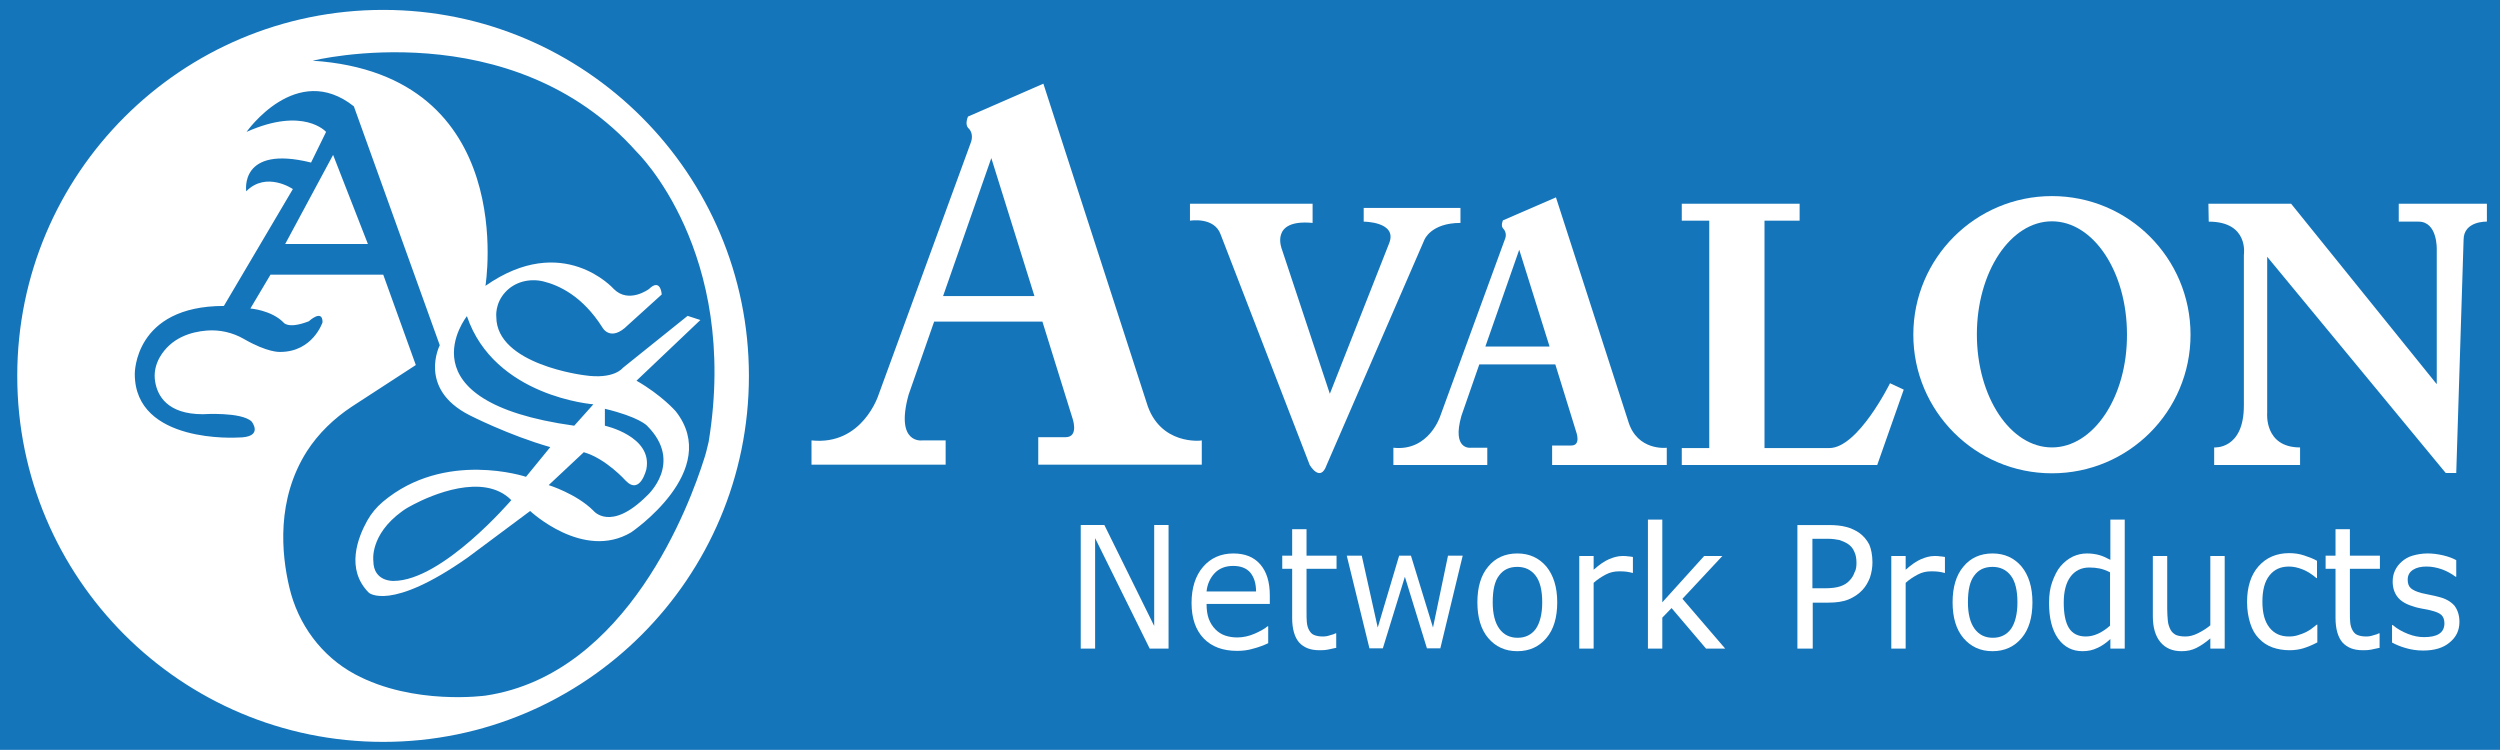
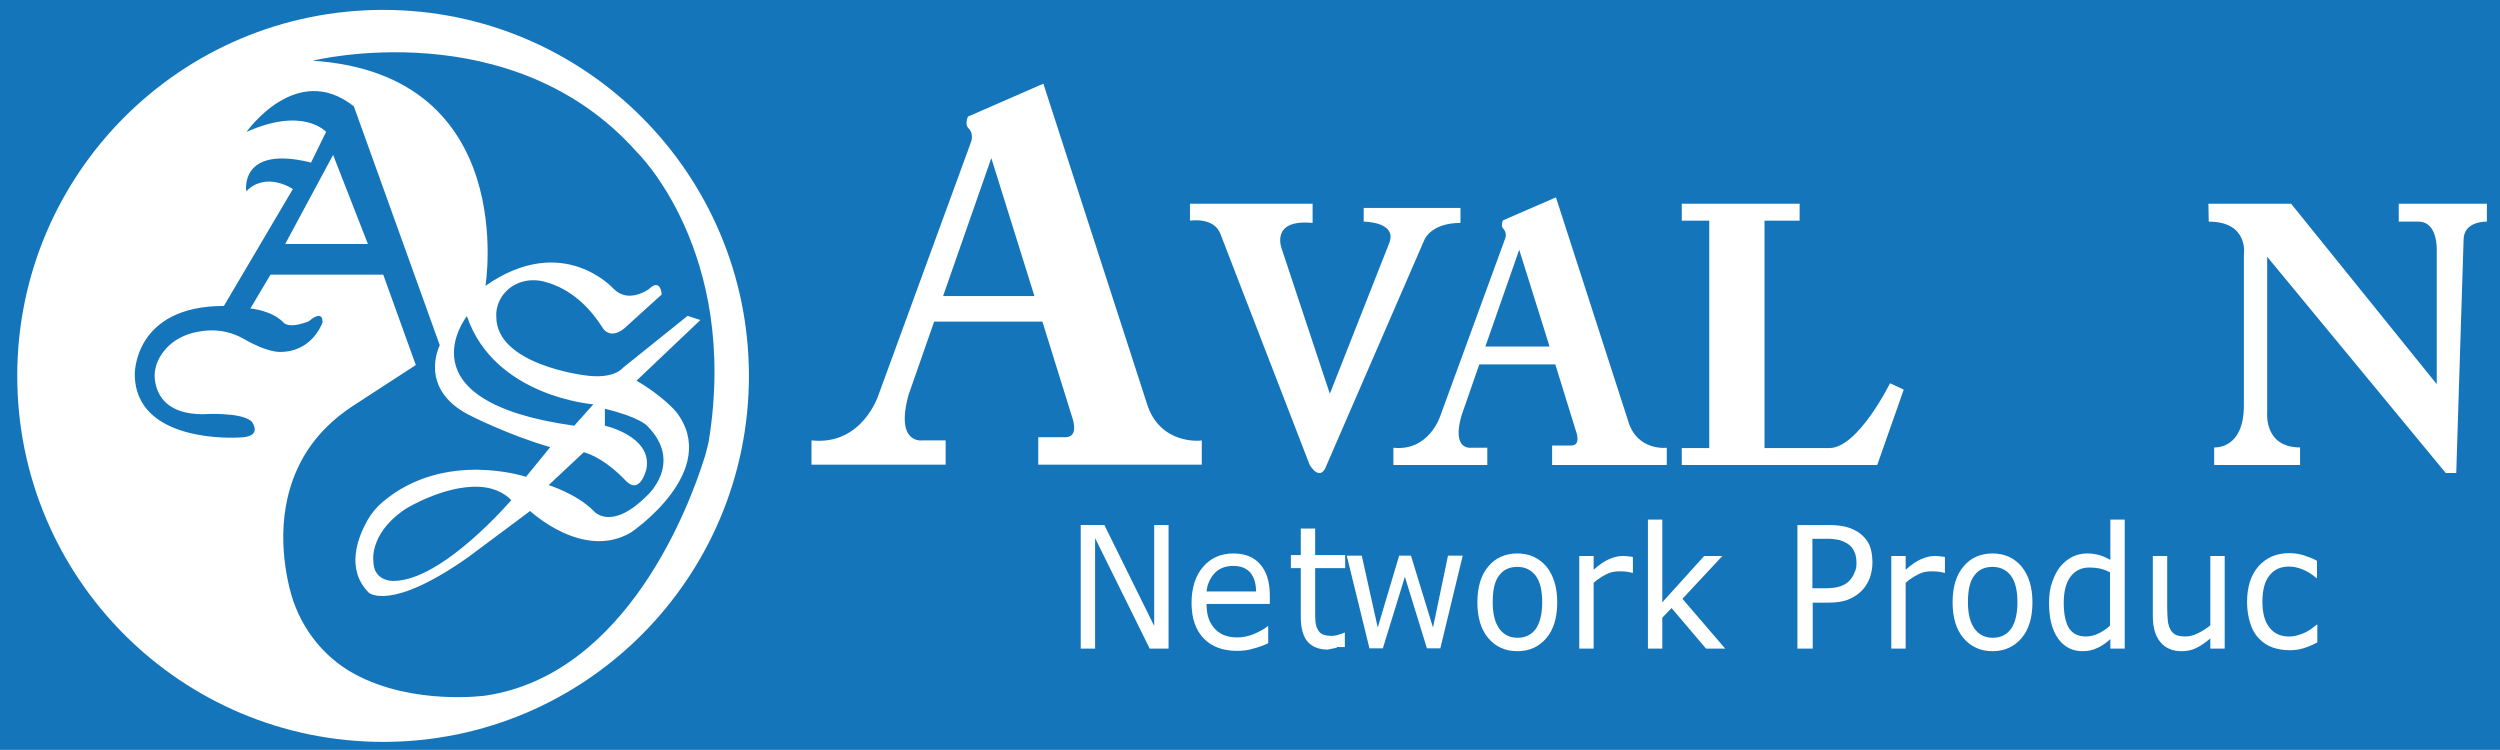
<svg xmlns="http://www.w3.org/2000/svg" version="1.1" id="Layer_1" x="0px" y="0px" width="520.728px" height="156.192px" viewBox="45.869 51.288 520.728 156.192" enable-background="new 45.869 51.288 520.728 156.192" xml:space="preserve">
  <rect x="45.869" y="51.288" fill="#1575BB" width="520.728" height="156.192" />
  <g>
    <path fill="#FFFFFF" d="M289.27,186.392h-3.925l-11.375-23.016v23.016h-2.994v-25.744h4.923l10.377,21.021v-21.021h2.994V186.392z" />
    <path fill="#FFFFFF" d="M310.424,177.079h-13.238c0,1.197,0.133,2.195,0.465,3.126c0.333,0.865,0.798,1.597,1.397,2.195   c0.532,0.532,1.198,0.998,1.996,1.264c0.798,0.266,1.597,0.399,2.528,0.399c1.198,0,2.461-0.266,3.659-0.798   s2.129-1.064,2.661-1.53h0.133v3.526c-0.998,0.466-2.063,0.865-3.126,1.131c-1.065,0.333-2.196,0.466-3.327,0.466   c-2.993,0-5.321-0.865-6.984-2.594c-1.663-1.73-2.528-4.191-2.528-7.384c0-3.126,0.798-5.654,2.395-7.517   c1.597-1.863,3.726-2.794,6.32-2.794c2.395,0,4.257,0.732,5.587,2.262c1.331,1.53,1.996,3.659,1.996,6.453v1.796H310.424z    M307.497,174.551c0-1.729-0.399-2.994-1.197-3.991c-0.799-0.931-1.996-1.397-3.593-1.397c-1.596,0-2.927,0.532-3.858,1.53   c-0.931,0.998-1.53,2.328-1.663,3.792h10.311V174.551z" />
-     <path fill="#FFFFFF" d="M324.326,186.192c-0.599,0.133-1.197,0.266-1.862,0.399c-0.665,0.133-1.264,0.133-1.796,0.133   c-1.862,0-3.193-0.532-4.19-1.597c-0.932-1.064-1.464-2.793-1.464-5.122v-10.244h-2.063v-2.728h2.063v-5.521h2.993v5.521h6.253   v2.728h-6.253v8.781c0,0.998,0,1.796,0.066,2.395s0.2,1.131,0.466,1.596c0.267,0.466,0.532,0.798,0.998,0.998   s1.064,0.333,1.862,0.333c0.466,0,0.998-0.066,1.53-0.266c0.532-0.133,0.932-0.266,1.131-0.399h0.133v2.993H324.326z" />
+     <path fill="#FFFFFF" d="M324.326,186.192c-0.599,0.133-1.197,0.266-1.862,0.399c-1.862,0-3.193-0.532-4.19-1.597c-0.932-1.064-1.464-2.793-1.464-5.122v-10.244h-2.063v-2.728h2.063v-5.521h2.993v5.521h6.253   v2.728h-6.253v8.781c0,0.998,0,1.796,0.066,2.395s0.2,1.131,0.466,1.596c0.267,0.466,0.532,0.798,0.998,0.998   s1.064,0.333,1.862,0.333c0.466,0,0.998-0.066,1.53-0.266c0.532-0.133,0.932-0.266,1.131-0.399h0.133v2.993H324.326z" />
    <path fill="#FFFFFF" d="M350.536,167.034l-4.657,19.292h-2.793l-4.591-14.901l-4.59,14.901h-2.794l-4.723-19.292h3.127   l3.325,14.968l4.457-14.968h2.462l4.59,14.968l3.126-14.968H350.536z" />
    <path fill="#FFFFFF" d="M370.227,176.747c0,3.126-0.732,5.654-2.262,7.45c-1.53,1.796-3.526,2.728-6.054,2.728   c-2.528,0-4.523-0.931-6.054-2.728c-1.53-1.796-2.262-4.324-2.262-7.45s0.731-5.654,2.262-7.451   c1.464-1.796,3.525-2.727,6.054-2.727c2.527,0,4.523,0.931,6.054,2.727C369.428,171.092,370.227,173.554,370.227,176.747z    M367.1,176.747c0-2.528-0.466-4.391-1.396-5.588c-0.932-1.197-2.195-1.796-3.792-1.796c-1.663,0-2.927,0.599-3.792,1.796   c-0.932,1.197-1.33,3.06-1.33,5.588c0,2.395,0.466,4.257,1.396,5.521c0.932,1.264,2.195,1.863,3.792,1.863s2.86-0.599,3.792-1.863   C366.634,181.004,367.1,179.141,367.1,176.747z" />
    <path fill="#FFFFFF" d="M386.059,170.626h-0.134c-0.466-0.133-0.864-0.2-1.33-0.266c-0.399-0.066-0.932-0.066-1.53-0.066   c-0.931,0-1.862,0.2-2.728,0.665c-0.864,0.466-1.729,0.998-2.527,1.729v13.704h-2.993v-19.291h2.993v2.86   c1.197-1.064,2.262-1.796,3.193-2.195c0.931-0.399,1.862-0.665,2.794-0.665c0.531,0,0.931,0,1.131,0.066   c0.266,0,0.599,0.066,1.063,0.133v3.326H386.059z" />
    <path fill="#FFFFFF" d="M405.216,186.392h-3.991l-7.184-8.448l-1.93,1.996v6.453h-2.993v-26.875h2.993v17.229l8.715-9.646h3.791   l-8.314,8.914L405.216,186.392z" />
    <path fill="#FFFFFF" d="M435.883,168.432c0,1.131-0.2,2.195-0.532,3.193c-0.399,0.998-0.865,1.796-1.53,2.528   c-0.798,0.865-1.796,1.53-2.927,1.996c-1.131,0.465-2.528,0.665-4.258,0.665h-3.192v9.579h-3.193v-25.744h6.519   c1.464,0,2.661,0.133,3.659,0.399s1.862,0.666,2.661,1.198c0.931,0.665,1.597,1.463,2.128,2.461   C435.616,165.638,435.883,166.901,435.883,168.432z M432.557,168.498c0-0.865-0.134-1.663-0.466-2.328   c-0.267-0.666-0.731-1.198-1.33-1.597c-0.532-0.333-1.131-0.599-1.729-0.798c-0.666-0.133-1.464-0.266-2.528-0.266h-3.126v10.311   h2.66c1.264,0,2.328-0.133,3.127-0.399c0.798-0.266,1.463-0.665,1.929-1.197c0.532-0.532,0.865-1.131,1.064-1.729   C432.49,169.961,432.557,169.229,432.557,168.498z" />
    <path fill="#FFFFFF" d="M451.049,170.626h-0.133c-0.466-0.133-0.864-0.2-1.33-0.266c-0.399-0.066-0.932-0.066-1.53-0.066   c-0.932,0-1.862,0.2-2.728,0.665c-0.864,0.466-1.729,0.998-2.527,1.729v13.704h-2.993v-19.291h2.993v2.86   c1.197-1.064,2.262-1.796,3.192-2.195c0.932-0.399,1.863-0.665,2.794-0.665c0.532,0,0.932,0,1.131,0.066   c0.267,0,0.6,0.066,1.064,0.133v3.326H451.049z" />
    <path fill="#FFFFFF" d="M469.209,176.747c0,3.126-0.731,5.654-2.262,7.45c-1.529,1.796-3.525,2.728-6.053,2.728   c-2.528,0-4.523-0.931-6.054-2.728c-1.53-1.796-2.262-4.324-2.262-7.45s0.731-5.654,2.262-7.451   c1.464-1.796,3.525-2.727,6.054-2.727c2.527,0,4.523,0.931,6.053,2.727C468.411,171.092,469.209,173.554,469.209,176.747z    M466.083,176.747c0-2.528-0.466-4.391-1.397-5.588c-0.931-1.197-2.194-1.796-3.791-1.796c-1.663,0-2.927,0.599-3.792,1.796   c-0.932,1.197-1.33,3.06-1.33,5.588c0,2.395,0.466,4.257,1.396,5.521c0.932,1.264,2.195,1.863,3.792,1.863s2.86-0.599,3.792-1.863   C465.617,181.004,466.083,179.141,466.083,176.747z" />
    <path fill="#FFFFFF" d="M488.434,186.392h-2.993v-1.996c-0.864,0.798-1.796,1.463-2.728,1.862c-0.931,0.466-1.995,0.666-3.06,0.666   c-2.129,0-3.858-0.865-5.122-2.661c-1.264-1.796-1.862-4.258-1.862-7.384c0-1.663,0.199-3.126,0.665-4.39   c0.466-1.264,0.998-2.395,1.729-3.26s1.597-1.53,2.527-1.996c0.998-0.465,1.996-0.665,2.994-0.665c0.931,0,1.796,0.133,2.527,0.333   s1.464,0.532,2.328,0.998v-8.382h2.993V186.392z M485.374,181.603v-11.109c-0.798-0.399-1.53-0.666-2.195-0.798   s-1.33-0.2-2.129-0.2c-1.663,0-2.993,0.666-3.925,1.929c-0.931,1.264-1.396,3.06-1.396,5.388c0,2.262,0.333,4.058,1.064,5.255   s1.929,1.796,3.525,1.796c0.865,0,1.729-0.2,2.595-0.599C483.777,182.866,484.643,182.268,485.374,181.603z" />
    <path fill="#FFFFFF" d="M509.255,186.392h-2.993v-2.128c-0.998,0.864-1.996,1.53-2.927,1.995c-0.932,0.466-1.93,0.666-3.061,0.666   c-1.862,0-3.325-0.599-4.39-1.863c-1.064-1.264-1.597-3.06-1.597-5.455v-12.506h2.993v10.976c0,0.998,0.066,1.796,0.133,2.527   c0.066,0.666,0.267,1.264,0.532,1.796c0.267,0.532,0.665,0.865,1.131,1.131c0.466,0.2,1.131,0.333,1.996,0.333   c0.798,0,1.663-0.2,2.594-0.665c0.932-0.466,1.797-0.998,2.595-1.663v-14.435h2.993V186.392L509.255,186.392z" />
    <path fill="#FFFFFF" d="M528.479,185.128c-0.997,0.532-1.995,0.932-2.86,1.198c-0.864,0.266-1.862,0.399-2.86,0.399   c-1.264,0-2.461-0.199-3.592-0.599c-1.064-0.399-1.996-0.998-2.794-1.862c-0.799-0.798-1.397-1.863-1.796-3.127   c-0.399-1.264-0.665-2.727-0.665-4.457c0-3.126,0.798-5.654,2.395-7.451c1.597-1.796,3.725-2.727,6.386-2.727   c0.998,0,2.063,0.133,3.06,0.465c0.998,0.333,1.93,0.666,2.728,1.131v3.592h-0.133c-0.932-0.798-1.862-1.397-2.86-1.796   c-0.998-0.399-1.93-0.599-2.86-0.599c-1.729,0-3.06,0.599-4.058,1.863c-0.998,1.264-1.464,3.06-1.464,5.455   c0,2.329,0.466,4.125,1.464,5.389c0.998,1.264,2.328,1.862,4.058,1.862c0.599,0,1.264-0.066,1.862-0.266   c0.665-0.2,1.197-0.399,1.729-0.665c0.466-0.266,0.865-0.466,1.264-0.798c0.399-0.333,0.666-0.532,0.932-0.732h0.133v3.725H528.479   z" />
-     <path fill="#FFFFFF" d="M541.651,186.192c-0.599,0.133-1.198,0.266-1.863,0.399c-0.665,0.133-1.264,0.133-1.796,0.133   c-1.862,0-3.193-0.532-4.19-1.597c-0.932-1.064-1.464-2.793-1.464-5.122v-10.244h-2.063v-2.728h2.063v-5.521h2.993v5.521h6.253   v2.728h-6.253v8.781c0,0.998,0,1.796,0.067,2.395c0.066,0.599,0.199,1.131,0.465,1.596c0.267,0.466,0.532,0.798,0.998,0.998   s1.064,0.333,1.862,0.333c0.466,0,0.998-0.066,1.53-0.266c0.532-0.133,0.932-0.266,1.131-0.399h0.133v2.993H541.651z" />
-     <path fill="#FFFFFF" d="M558.148,180.804c0,1.796-0.665,3.193-2.063,4.324c-1.33,1.131-3.193,1.663-5.521,1.663   c-1.33,0-2.527-0.199-3.658-0.532c-1.131-0.333-2.063-0.731-2.794-1.131v-3.658h0.133c0.932,0.798,1.996,1.396,3.193,1.862   s2.262,0.665,3.326,0.665c1.33,0,2.395-0.199,3.126-0.665c0.732-0.466,1.131-1.197,1.131-2.195c0-0.731-0.199-1.33-0.599-1.729   c-0.399-0.399-1.197-0.731-2.328-0.998c-0.399-0.133-0.998-0.2-1.663-0.333c-0.665-0.133-1.33-0.266-1.862-0.466   c-1.597-0.466-2.661-1.131-3.326-1.996s-0.998-1.929-0.998-3.193c0-0.798,0.133-1.53,0.466-2.262   c0.333-0.732,0.798-1.331,1.396-1.863c0.6-0.532,1.331-0.998,2.262-1.264c0.932-0.266,1.996-0.465,3.127-0.465   c1.064,0,2.129,0.133,3.26,0.399s1.995,0.599,2.728,0.998v3.459h-0.134c-0.798-0.599-1.729-1.131-2.794-1.53   c-1.131-0.399-2.194-0.599-3.259-0.599c-1.131,0-2.063,0.2-2.794,0.666c-0.732,0.465-1.131,1.131-1.131,2.062   c0,0.798,0.199,1.397,0.665,1.796c0.466,0.399,1.197,0.732,2.195,0.998c0.532,0.133,1.197,0.266,1.862,0.399   c0.665,0.133,1.264,0.266,1.729,0.399c1.396,0.333,2.461,0.931,3.26,1.796C557.749,178.276,558.148,179.407,558.148,180.804z" />
  </g>
  <path fill="#FFFFFF" d="M284.68,135.104l-21.486-66.388l-15.699,6.852c0,0-0.731,1.597,0.066,2.395  c0.798,0.731,0.932,1.929,0.532,2.993l-19.225,52.552c0,0-3.326,10.644-13.969,9.513v5.056h27.939v-5.056h-4.856  c0,0-5.721,0.865-2.861-9.513l5.322-15.233h22.551l6.187,19.89c0,0,1.597,4.191-1.397,4.191h-5.654v5.721h34.059v-5.056  C296.188,143.087,287.341,144.151,284.68,135.104z M242.306,112.953l10.044-28.737l8.98,28.737H242.306z" />
  <path fill="#FFFFFF" d="M384.994,138.962L369.96,92.398l-11.042,4.79c0,0-0.532,1.131,0.066,1.729  c0.532,0.532,0.665,1.397,0.398,2.062l-13.503,36.919c0,0-2.329,7.45-9.779,6.652v3.592h19.558v-3.592h-3.393  c0,0-4.058,0.599-1.996-6.652l3.726-10.71h15.832l4.323,13.969c0,0,1.131,2.927-0.997,2.927h-3.991v4.058h23.881v-3.592  C393.109,144.55,386.856,145.349,384.994,138.962z M355.259,123.463l7.052-20.156l6.319,20.156H355.259z" />
  <path fill="#FFFFFF" d="M293.727,93.728v3.526c0,0,5.055-0.865,6.386,2.86l18.559,48.028c0,0,2.195,3.792,3.526,0l20.355-46.897  c0,0,1.33-3.525,7.517-3.525v-3.127h-20.156v2.86c0,0,7.052,0,5.322,4.457l-12.373,31.398l-9.979-30.067  c0,0-2.661-6.386,6.386-5.521v-3.992H293.727z" />
  <path fill="#FFFFFF" d="M439.541,131.113c0,0-6.652,13.503-12.639,13.503h-13.504V97.254h7.317v-3.526h-24.547v3.526h5.722v47.363  h-5.722v3.526h40.711l5.521-15.699L439.541,131.113z" />
-   <path fill="#FFFFFF" d="M473.268,92.132c-15.898,0-28.87,12.905-28.87,28.87c0,15.898,12.904,28.87,28.87,28.87  c15.965,0,28.87-12.905,28.87-28.87C502.138,105.037,489.232,92.132,473.268,92.132z M473.268,144.484  c-8.648,0-15.633-10.51-15.633-23.548c0-12.972,6.984-23.549,15.633-23.549c8.647,0,15.632,10.511,15.632,23.549  C488.966,133.974,481.915,144.484,473.268,144.484z" />
  <path fill="#FFFFFF" d="M505.862,93.728h17.229l30.333,37.584v-28.072c0,0,0.2-5.788-3.791-5.788h-4.125v-3.725h18.36v3.725  c0,0-4.856-0.199-4.856,3.792l-1.529,48.561h-2.195l-37.186-45.035v32.529c0,0-0.665,7.185,6.852,7.185v3.659H507.06v-3.659  c0,0,6.187,0.532,6.187-8.714v-31.398c0,0,1.131-6.918-7.317-6.918" />
  <path fill="#FFFFFF" d="M125.695,53.35c-42.108,0-76.233,34.125-76.233,76.233s34.125,76.233,76.233,76.233  c42.107,0,76.167-34.192,76.167-76.233C201.861,87.542,167.736,53.35,125.695,53.35z M192.482,147.012  c-2.794,8.847-15.766,44.702-45.434,49.159c0,0-15.034,2.128-27.273-4.457c-6.918-3.725-11.841-10.377-13.637-18.094  c-1.663-6.985-2.727-18.293,3.659-28.338c2.395-3.726,5.654-6.852,9.38-9.313l13.304-8.648l-6.785-18.825h-23.482l-4.191,7.051  c0,0,4.324,0.333,6.852,2.861c0,0,0.865,1.53,5.322-0.2c0,0,2.86-2.661,2.86,0.2c0,0-1.996,6.186-8.847,6.186  c0,0-2.528,0.2-7.583-2.727c-2.328-1.331-4.989-1.929-7.65-1.729c-3.393,0.266-7.517,1.53-9.845,5.587  c-0.865,1.53-1.264,3.326-0.931,5.122c0.465,2.794,2.461,6.719,9.912,6.719c0,0,8.049-0.532,10.178,1.53c0,0,2.661,3.326-2.86,3.326  c0,0-21.486,1.396-21.486-13.238c0,0-0.2-14.169,18.559-14.169l14.369-24.347c0,0-5.521-3.792-9.712,0.466  c0,0-1.53-9.712,13.503-5.987l3.126-6.386c0,0-4.656-5.321-16.563,0c0,0,10.377-14.834,22.351-5.321l17.894,49.758  c0,0-4.656,9.047,6.187,14.568c0,0,8.182,4.191,16.83,6.652l-5.056,6.187c0,0-16.896-5.654-29.802,5.189  c-1.33,1.131-2.395,2.395-3.259,3.925c-1.929,3.459-4.59,10.111,0.333,15.034c0,0,4.457,3.991,20.555-7.317l13.038-9.712  c0,0,11.042,10.377,21.021,4.457c0,0,19.025-12.838,9.313-25.211c0,0-2.86-3.326-8.182-6.386l13.304-12.639l-2.661-0.865  l-13.504,10.843c0,0-1.796,2.461-7.982,1.53c0,0-18.36-2.195-18.36-12.174c0,0-0.333-2.727,1.862-5.122  c1.996-2.195,5.056-2.927,7.916-2.262c3.26,0.798,8.182,3.06,12.307,9.579c0,0,1.663,3.193,5.322-0.465l7.051-6.386  c0,0-0.2-3.525-2.661-1.131c0,0-4.191,3.126-7.317,0c0,0-10.577-11.974-26.741-0.665c0,0,7.25-44.037-35.988-46.897  c0,0,41.442-10.311,67.519,19.025c0,0,21.42,20.688,14.967,60.334C193.147,144.684,192.881,145.881,192.482,147.012z M171.86,139.96  v-3.526c7.184,1.729,8.781,3.526,8.781,3.526c7.716,7.716,0,14.568,0,14.568c-7.65,7.65-11.176,3.126-11.176,3.126  c-3.525-3.525-9.313-5.322-9.313-5.322l7.317-6.852c4.657,1.331,8.781,5.987,8.781,5.987c2.994,2.993,4.257-2.461,4.257-2.461  C181.838,142.155,171.86,139.96,171.86,139.96z M165.474,139.96c-36.52-5.056-22.351-22.817-22.351-22.817  c5.721,16.83,26.342,18.36,26.342,18.36L165.474,139.96z M152.37,155.46c0,0-14.369,16.83-24.546,16.83c0,0-4.191,0.2-4.191-4.191  c0,0-0.798-5.388,5.987-10.311c0.732-0.532,1.53-0.998,2.329-1.397C135.606,154.462,146.582,149.606,152.37,155.46z" />
  <polygon fill="#FFFFFF" points="115.251,83.55 122.501,102.11 105.272,102.11 " />
</svg>